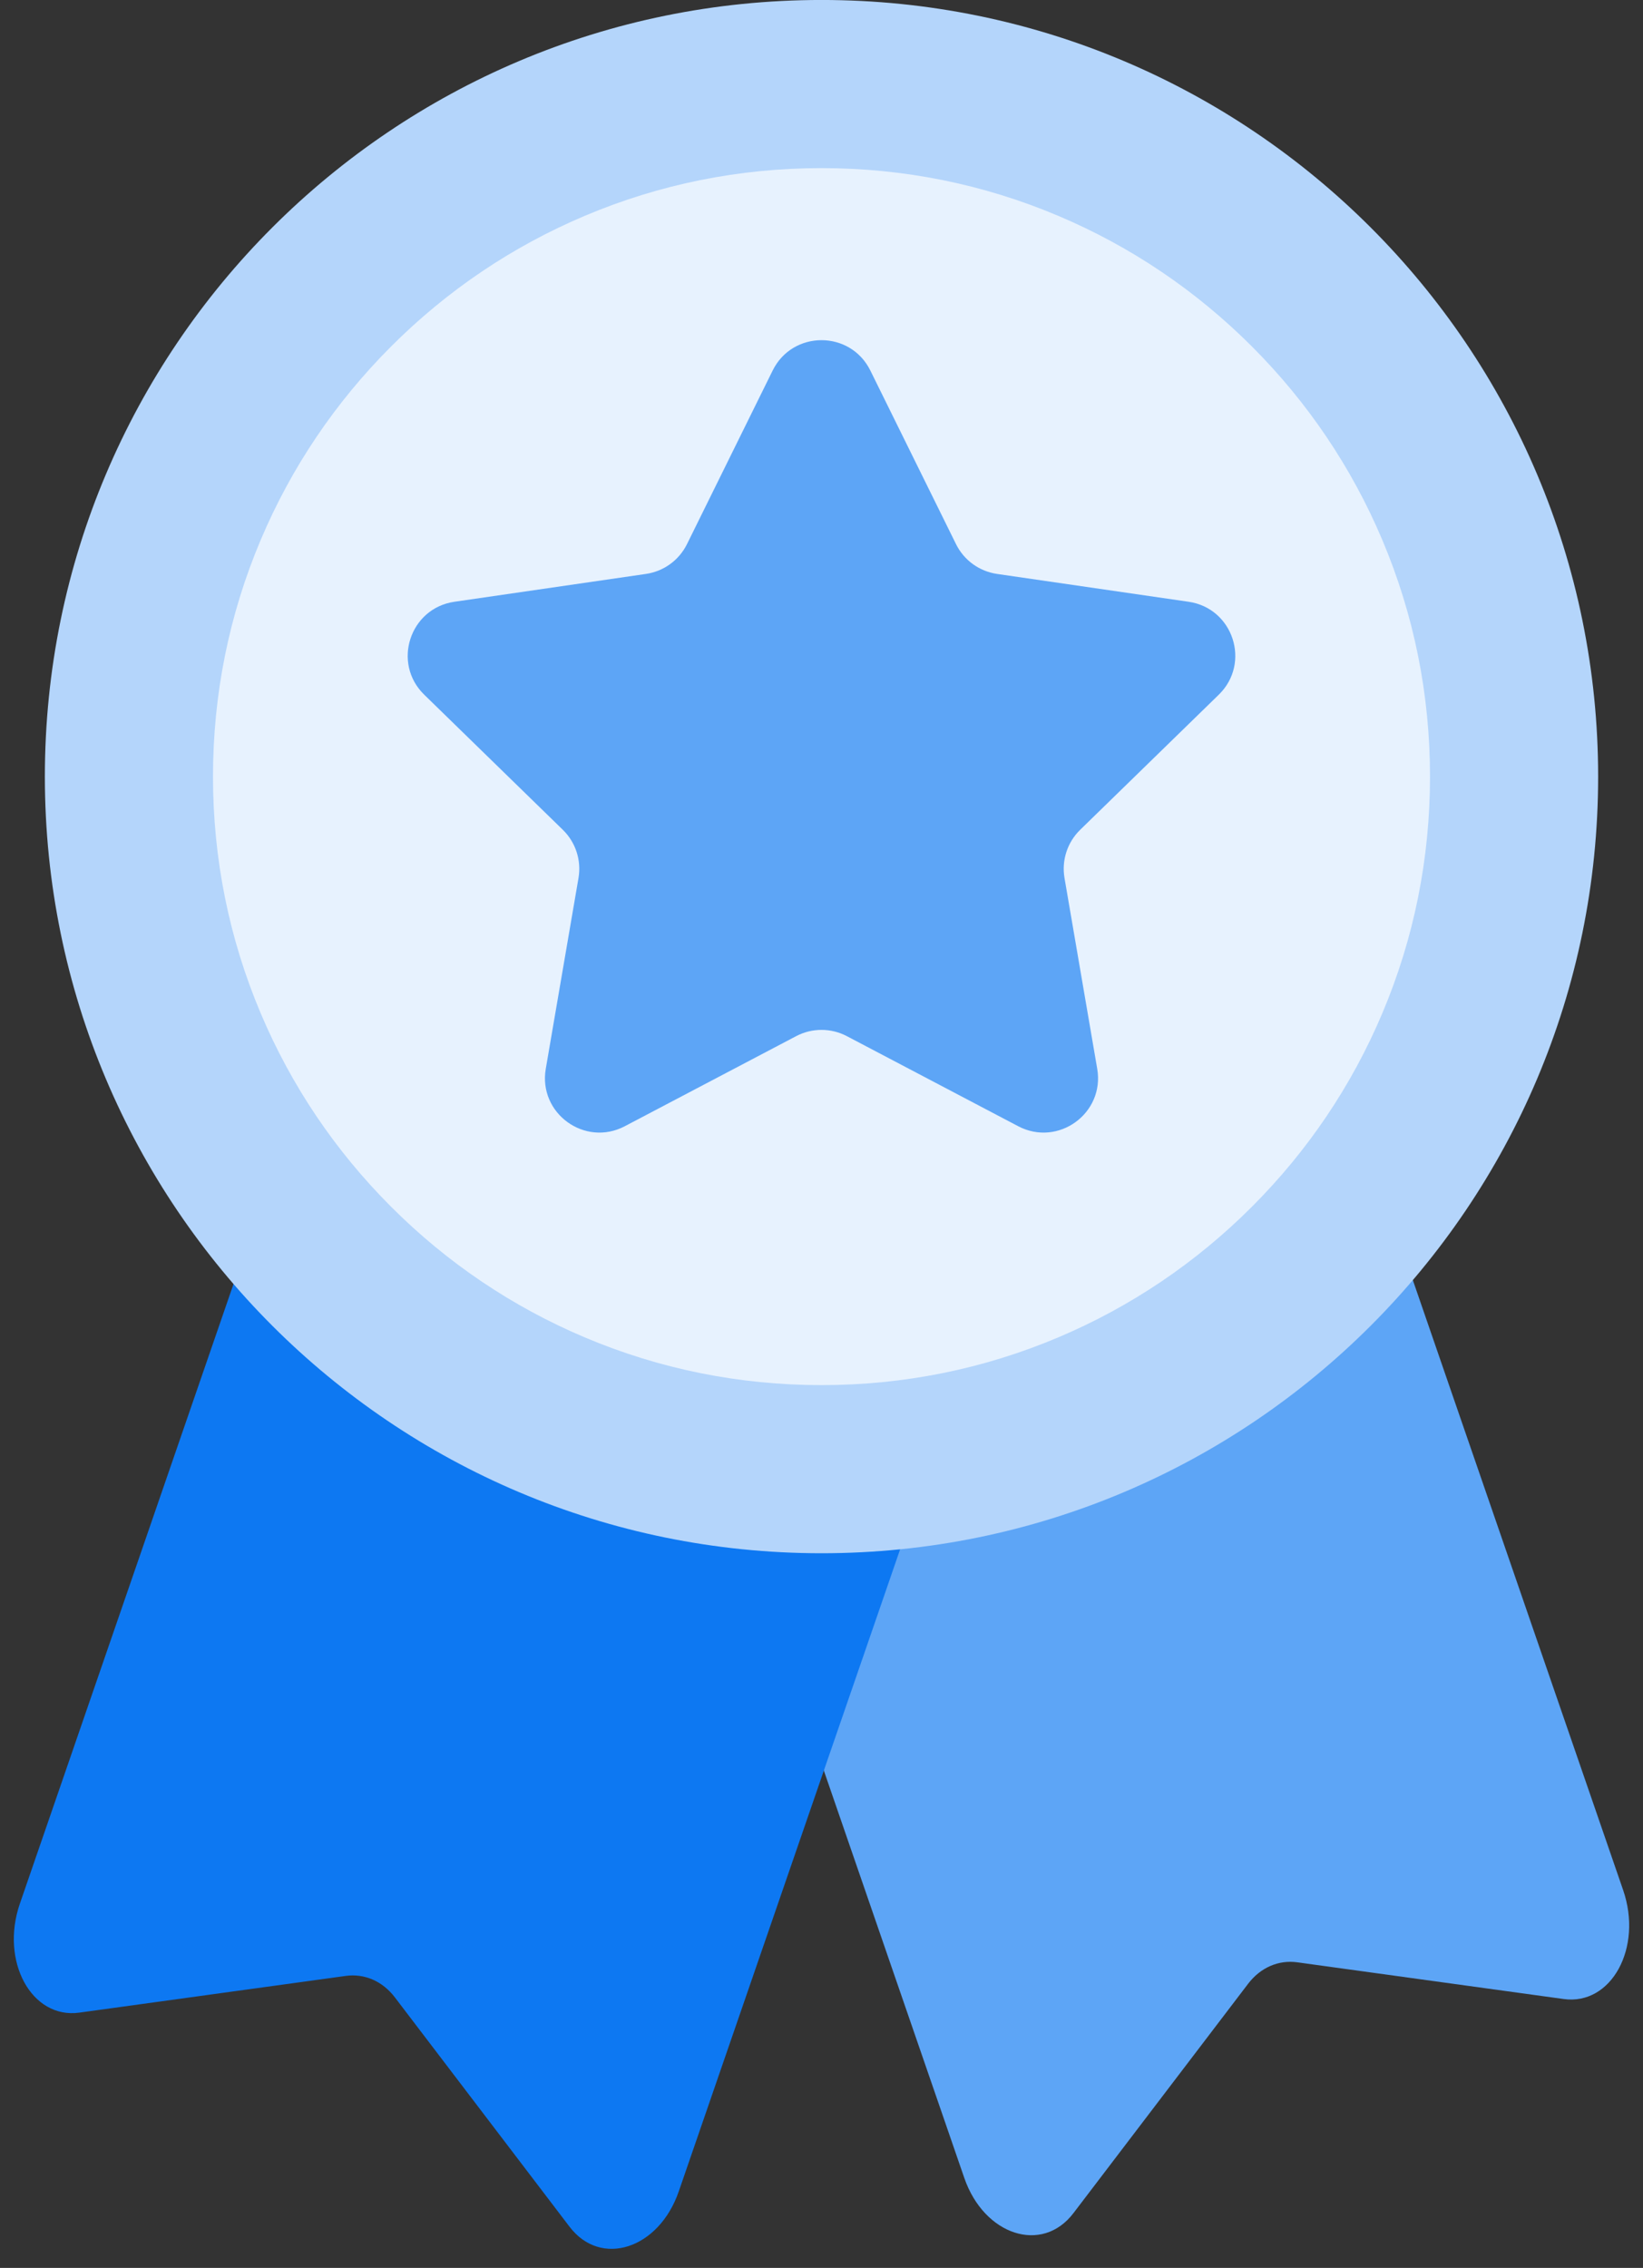
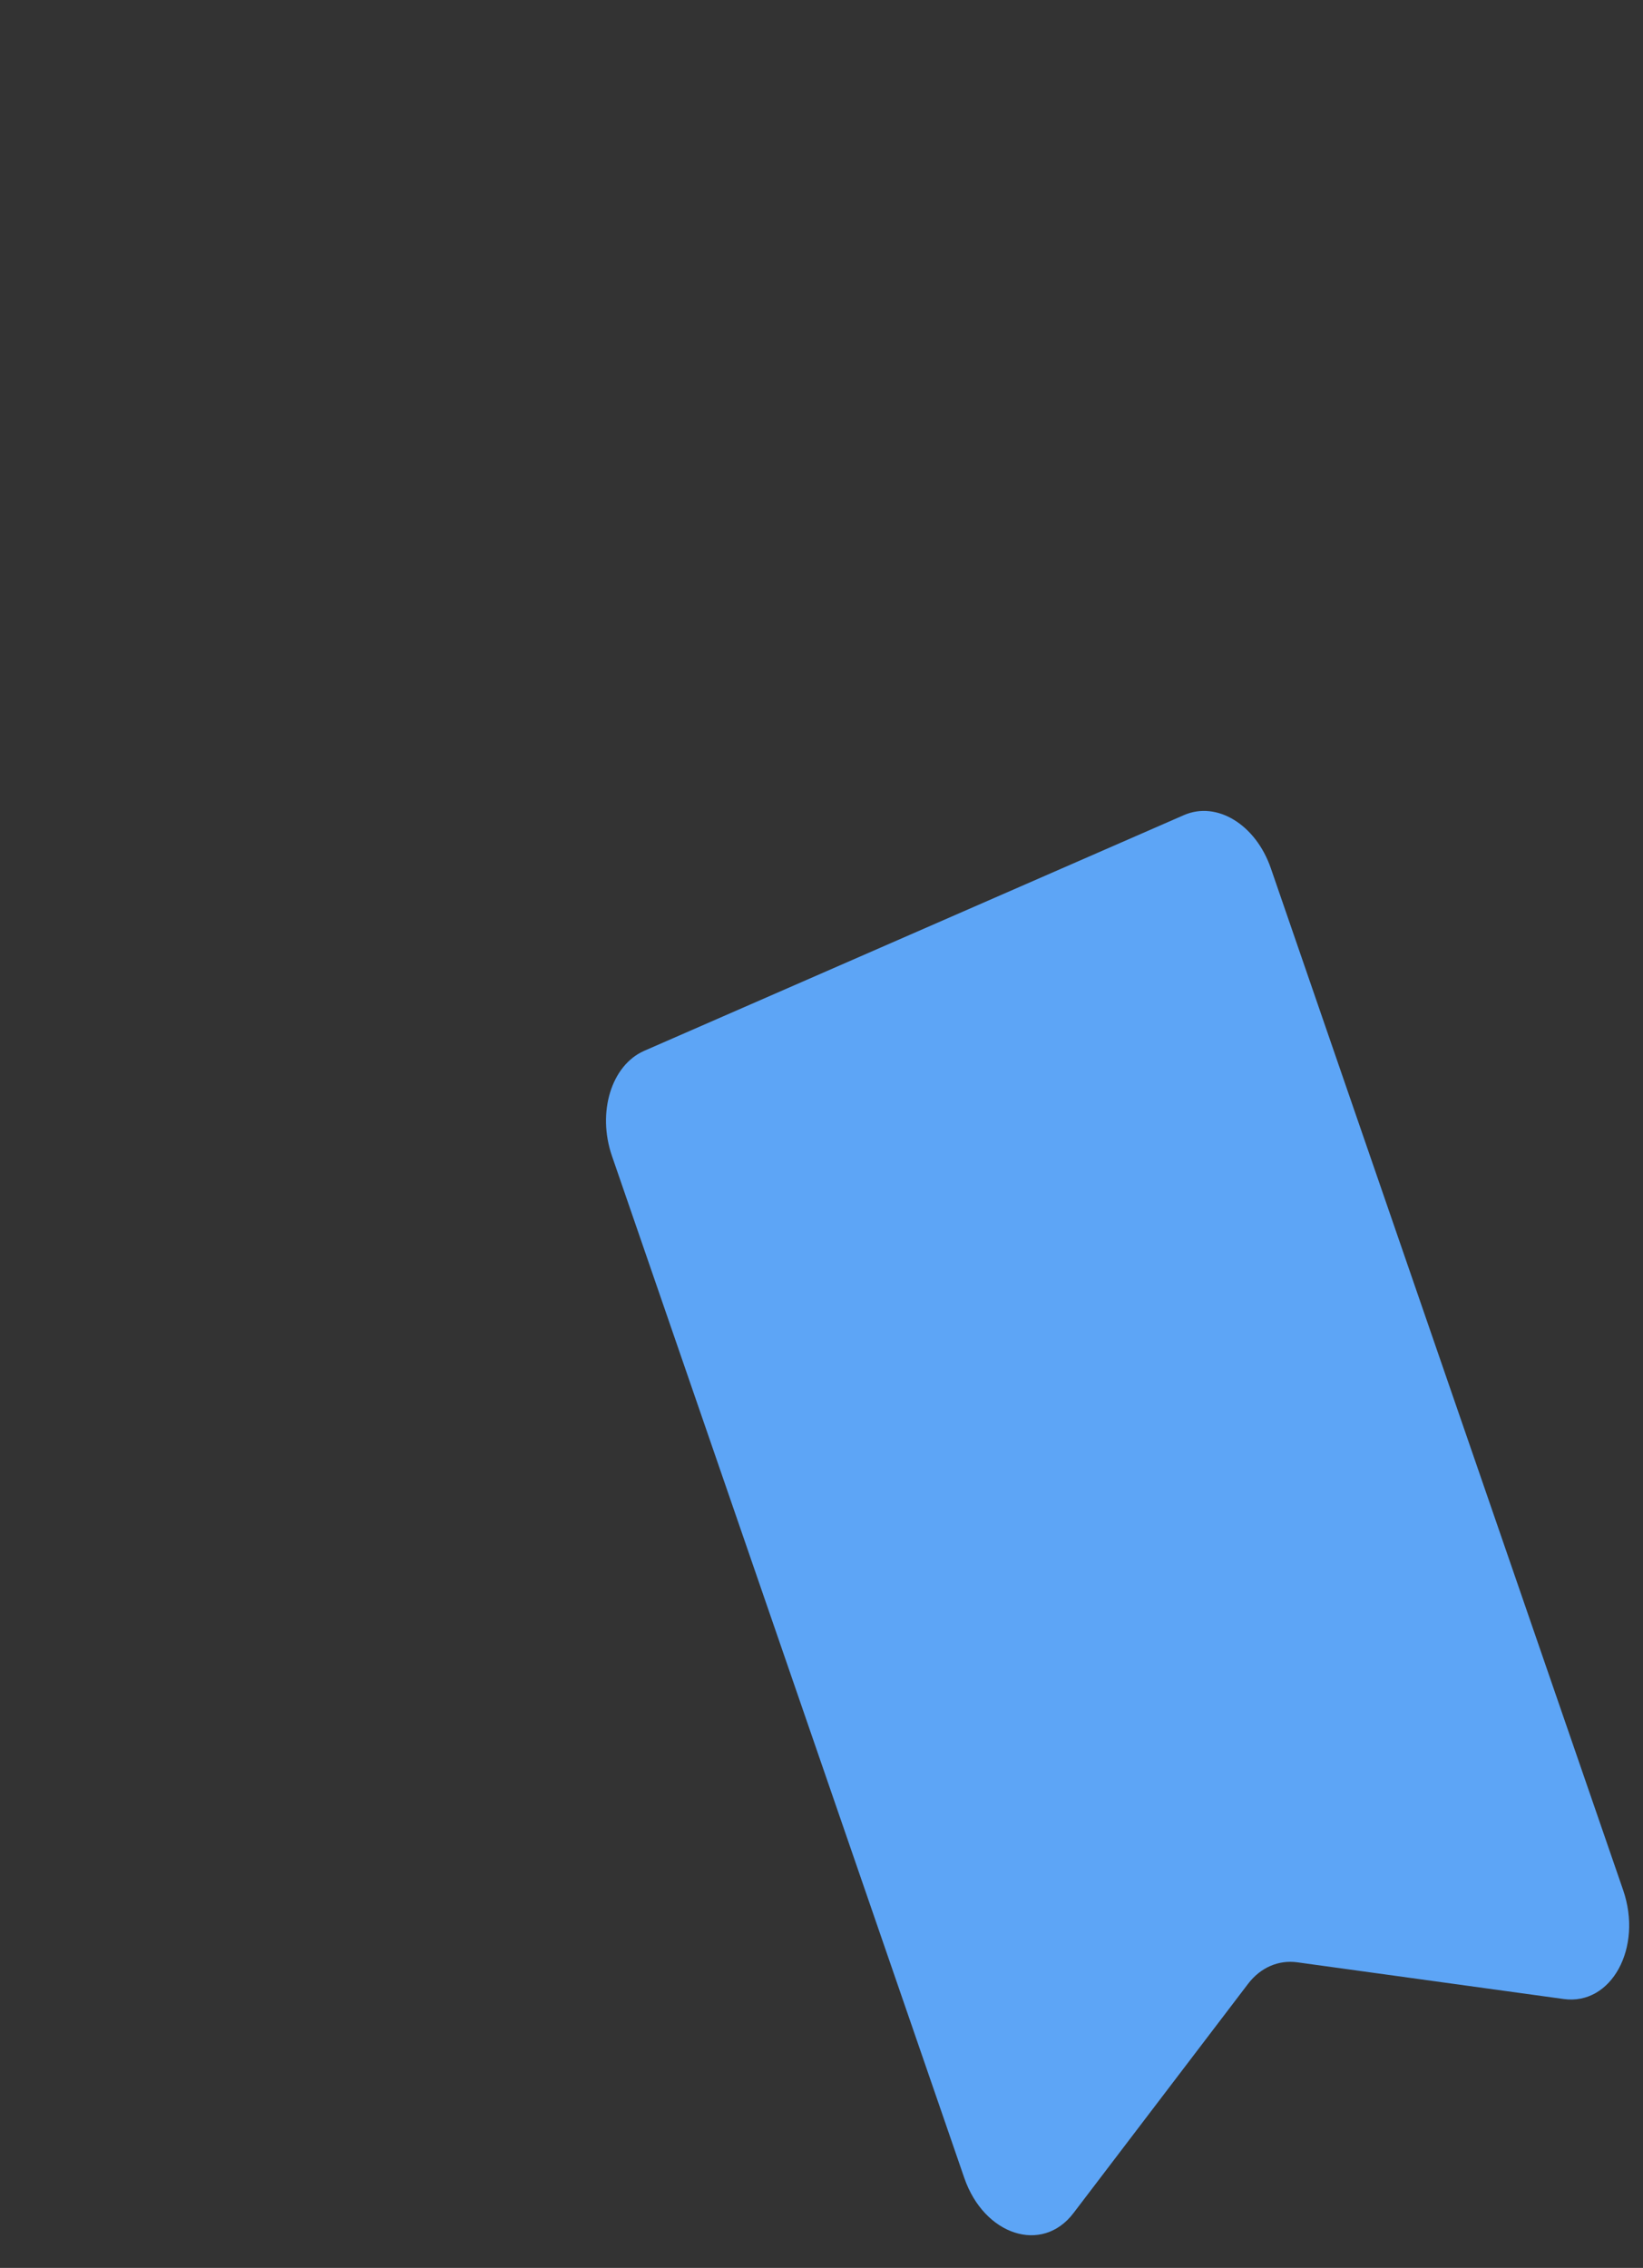
<svg xmlns="http://www.w3.org/2000/svg" fill="#000000" height="2425.8" preserveAspectRatio="xMidYMid meet" version="1" viewBox="1121.3 797.3 1757.4 2425.8" width="1757.4" zoomAndPan="magnify">
  <rect x="1121.3" y="797.3" width="1757.4" height="2425.8" fill="#333333" stroke="none" />
  <g>
    <g id="change1_1">
      <path d="M 2793.891 2935.52 L 2509 2896.25 C 2488.75 2893.461 2469.52 2901.852 2456.25 2919.281 L 2269.461 3164.559 C 2236.02 3208.48 2173.949 3188.41 2152.699 3126.789 L 1775.891 2033.84 C 1759.75 1987.039 1775.23 1936.641 1810.461 1921.25 L 2387.641 1669.172 C 2422.871 1653.789 2464.512 1679.25 2480.641 1726.051 L 2857.461 2819 C 2878.699 2880.609 2844.91 2942.559 2793.891 2935.52" fill="#5da5f6" />
    </g>
    <g id="change2_1">
-       <path d="M 1206.109 2950.078 L 1491 2910.801 C 1511.25 2908.012 1530.48 2916.41 1543.75 2933.84 L 1730.539 3179.121 C 1763.98 3223.039 1826.051 3202.961 1847.301 3141.352 L 2224.109 2048.391 C 2240.25 2001.602 2224.77 1951.191 2189.539 1935.809 L 1612.359 1683.73 C 1577.129 1668.352 1535.488 1693.809 1519.359 1740.602 L 1142.539 2833.559 C 1121.301 2895.172 1155.09 2957.109 1206.109 2950.078" fill="#0d78f2" />
-     </g>
+       </g>
    <g id="change3_1">
-       <path d="M 2830.711 1627.988 C 2830.711 2086.781 2458.789 2458.699 2000 2458.699 C 1541.211 2458.699 1169.289 2086.781 1169.289 1627.988 C 1169.289 1169.199 1541.211 797.27 2000 797.27 C 2458.789 797.27 2830.711 1169.199 2830.711 1627.988" fill="#b4d5fb" />
-     </g>
+       </g>
    <g id="change4_1">
-       <path d="M 2000 2278.859 C 1912.051 2278.859 1826.828 2261.672 1746.711 2227.781 C 1669.219 2195.012 1599.602 2148.051 1539.77 2088.219 C 1479.93 2028.391 1432.98 1958.762 1400.211 1881.281 C 1366.309 1801.148 1349.129 1715.93 1349.129 1627.988 C 1349.129 1540.039 1366.309 1454.82 1400.211 1374.691 C 1432.98 1297.211 1479.93 1227.59 1539.77 1167.75 C 1599.602 1107.922 1669.219 1060.961 1746.711 1028.191 C 1826.828 994.301 1912.051 977.121 2000 977.121 C 2087.949 977.121 2173.172 994.301 2253.289 1028.191 C 2330.781 1060.961 2400.398 1107.922 2460.23 1167.75 C 2520.07 1227.59 2567.02 1297.211 2599.789 1374.691 C 2633.68 1454.82 2650.871 1540.039 2650.871 1627.988 C 2650.871 1715.93 2633.68 1801.148 2599.789 1881.281 C 2567.02 1958.762 2520.07 2028.391 2460.23 2088.219 C 2400.398 2148.051 2330.781 2195.012 2253.289 2227.781 C 2173.172 2261.672 2087.949 2278.859 2000 2278.859" fill="#e7f2fe" />
-     </g>
+       </g>
    <g id="change1_2">
-       <path d="M 2052.25 1193.641 L 2143.879 1379.32 C 2152.371 1396.52 2168.781 1408.43 2187.75 1411.191 L 2392.66 1440.969 C 2440.449 1447.91 2459.531 1506.641 2424.949 1540.352 L 2276.68 1684.879 C 2262.949 1698.262 2256.68 1717.551 2259.922 1736.449 L 2294.922 1940.531 C 2303.09 1988.121 2253.129 2024.422 2210.391 2001.941 L 2027.109 1905.59 C 2010.141 1896.672 1989.859 1896.672 1972.891 1905.59 L 1789.609 2001.941 C 1746.871 2024.422 1696.91 1988.121 1705.078 1940.531 L 1740.078 1736.449 C 1743.32 1717.551 1737.051 1698.262 1723.32 1684.879 L 1575.051 1540.352 C 1540.469 1506.641 1559.551 1447.91 1607.34 1440.969 L 1812.25 1411.191 C 1831.219 1408.43 1847.629 1396.52 1856.121 1379.32 L 1947.75 1193.641 C 1969.129 1150.34 2030.879 1150.34 2052.25 1193.641" fill="#5da5f6" />
-     </g>
+       </g>
  </g>
</svg>